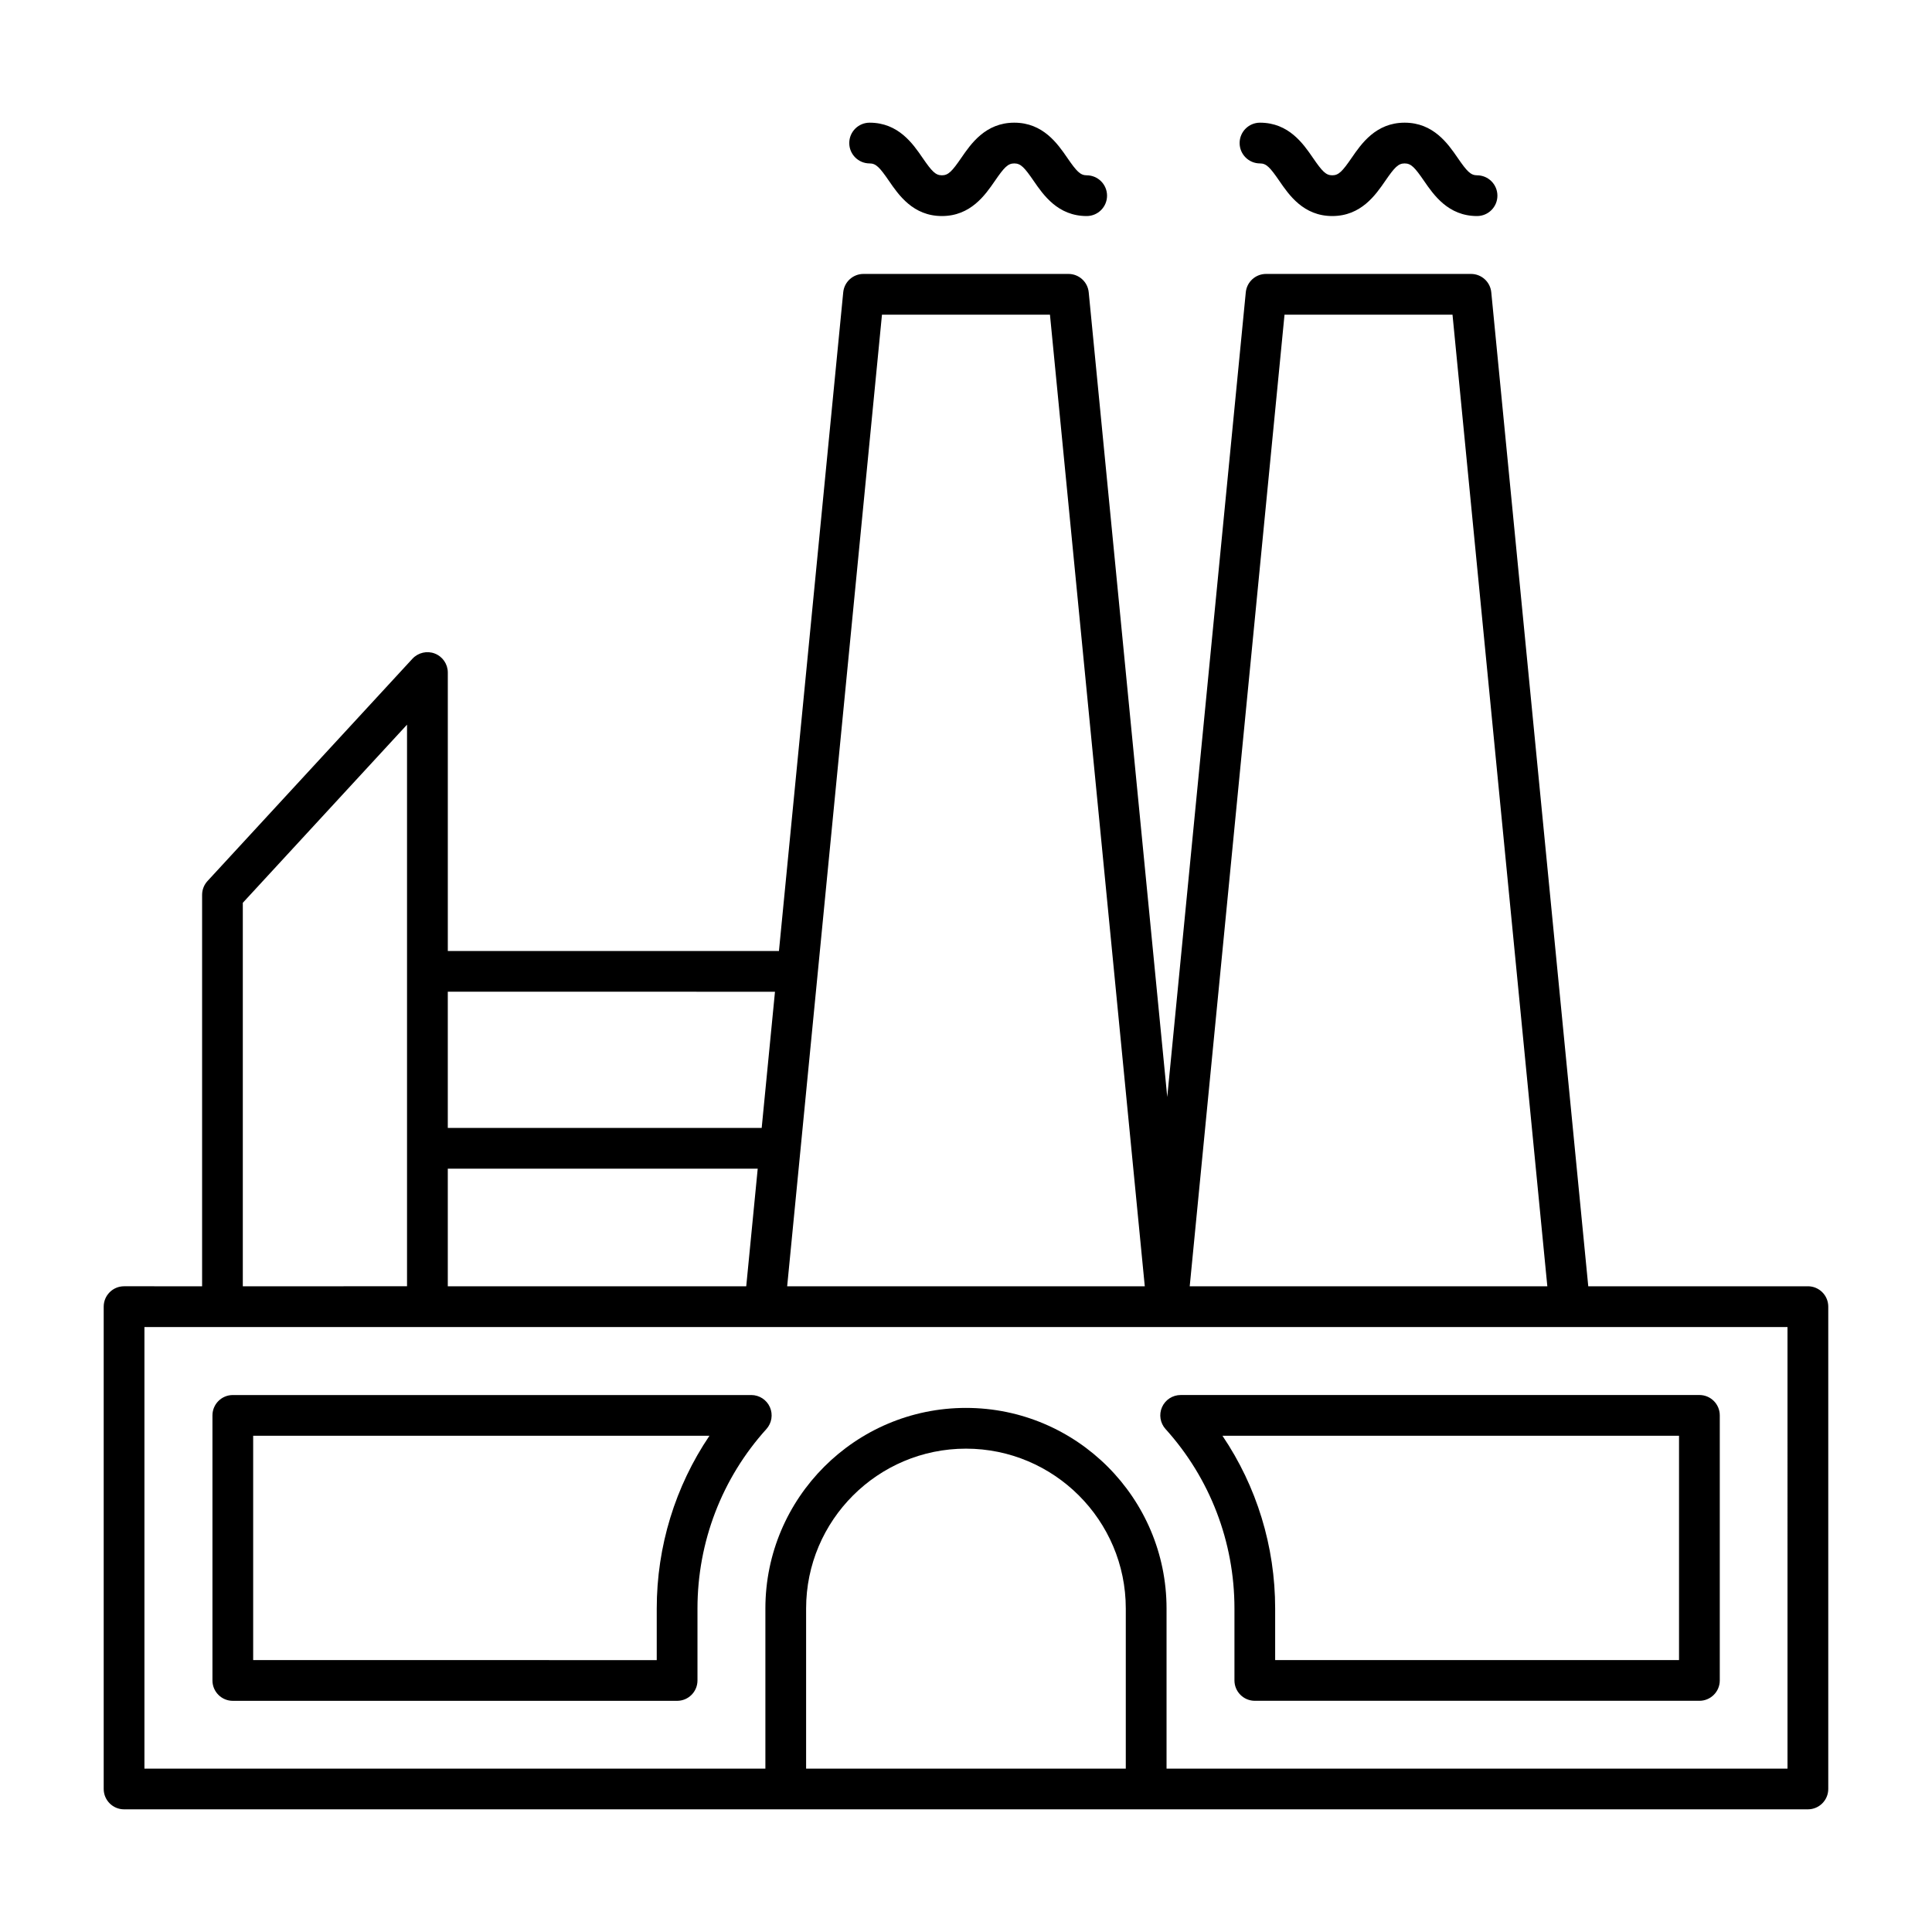
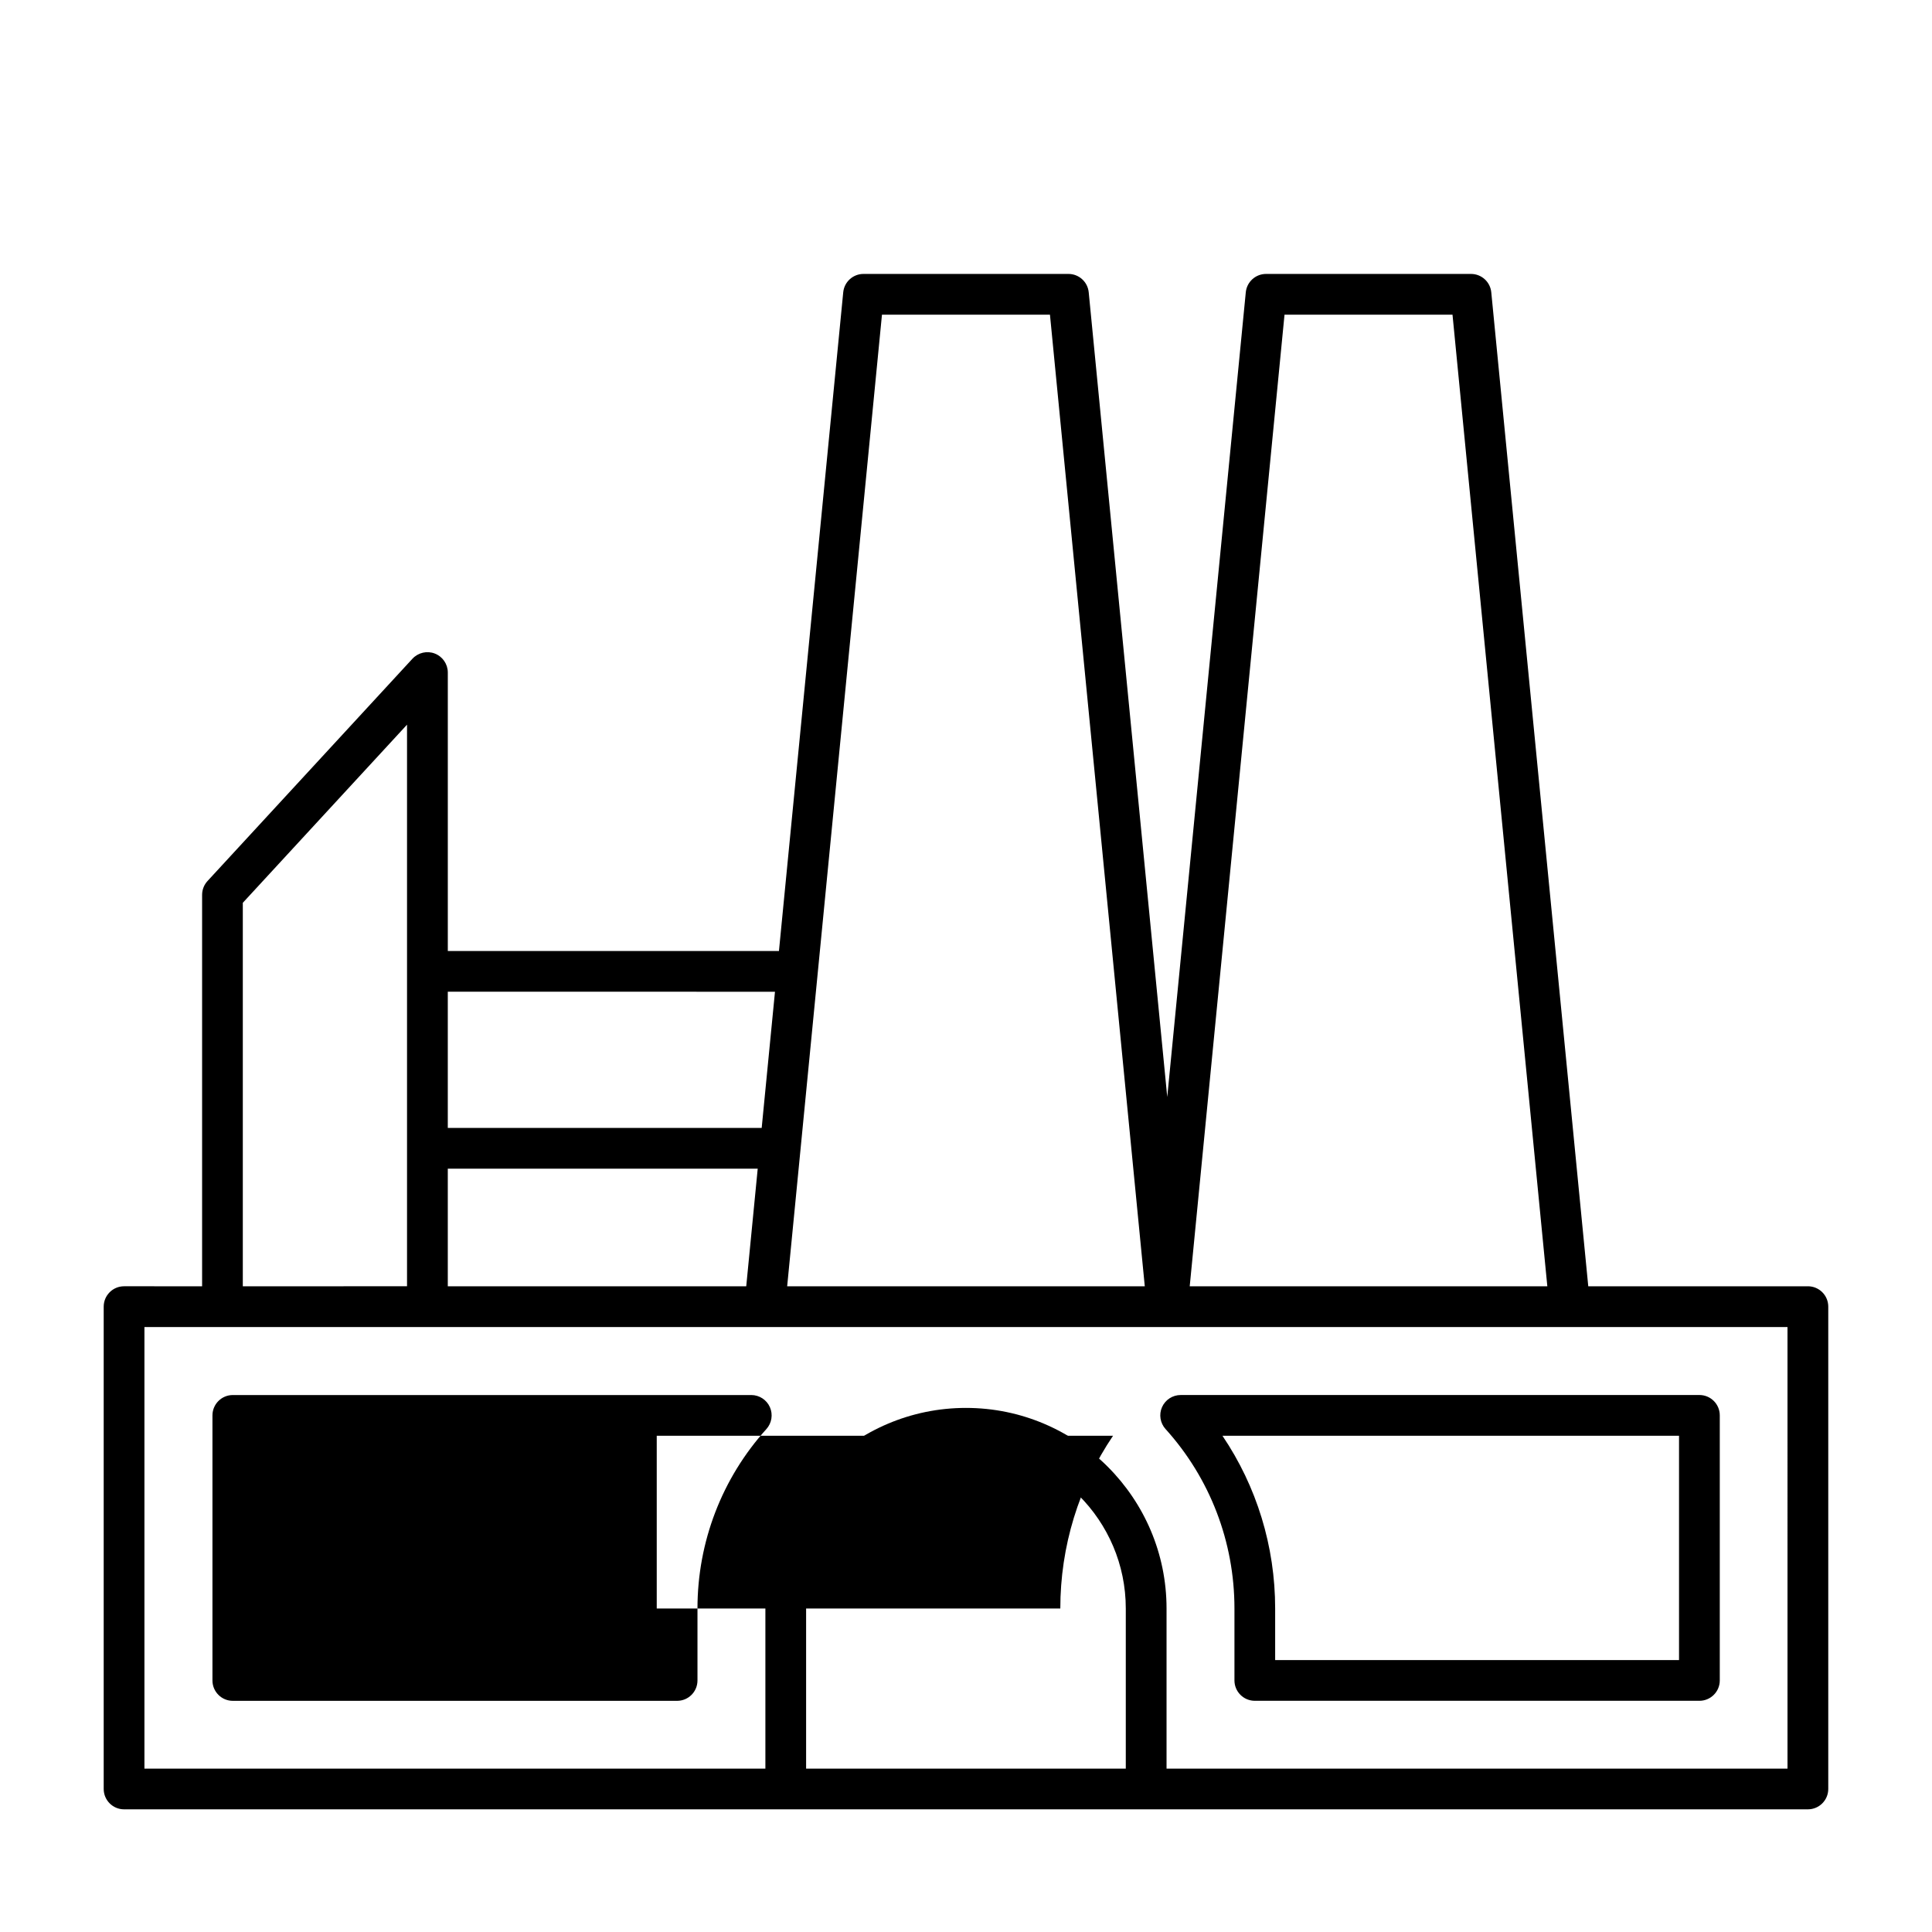
<svg xmlns="http://www.w3.org/2000/svg" fill="#000000" width="800px" height="800px" version="1.1" viewBox="144 144 512 512">
  <g>
    <path d="m623.11 484.88h-58.203l-25.703-263.41c-0.266-2.766-2.594-4.875-5.371-4.875h-54.316c-2.777 0-5.102 2.109-5.371 4.875l-20.812 213.25-20.812-213.25c-0.266-2.766-2.594-4.875-5.371-4.875h-54.316c-2.777 0-5.102 2.109-5.371 4.875l-17.035 174.57c-0.031 0-0.055-0.016-0.086-0.016h-87.668v-73.797c0-2.223-1.363-4.219-3.438-5.027-2.047-0.801-4.414-0.262-5.934 1.371l-54.316 58.918c-0.914 0.996-1.426 2.301-1.426 3.66v103.73l-20.68-0.004c-2.981 0-5.398 2.418-5.398 5.398v127.82c0 2.981 2.418 5.398 5.398 5.398h446.23c2.981 0 5.398-2.418 5.398-5.398v-127.82c0-2.981-2.418-5.398-5.398-5.398zm-138.7-257.48h44.52l25.129 257.48-94.773 0.004zm-106.68 0h44.52l25.129 257.48-94.773 0.004zm-115.06 257.48v-31.172h82.133l-3.043 31.172zm86.707-78.059-3.523 36.094-83.184-0.004v-36.094zm-141.03-23.57 43.52-47.207v148.83l-43.52 0.004zm149.28 229.45v-42.434c0-23.359 19.004-42.359 42.359-42.359 23.355 0 42.359 19 42.359 42.359v42.434zm260.08 0h-164.56v-42.434c0-29.309-23.848-53.156-53.156-53.156s-53.156 23.848-53.156 53.156v42.434h-164.56v-117.02h435.43z" />
-     <path d="m343.09 513.7h-137.39c-2.981 0-5.398 2.418-5.398 5.398v70.242c0 2.981 2.418 5.398 5.398 5.398h117.74c2.981 0 5.398-2.418 5.398-5.398v-19.07c0-17.645 6.488-34.531 18.262-47.551 1.426-1.582 1.793-3.859 0.93-5.809-0.867-1.953-2.801-3.211-4.938-3.211zm-25.047 56.57v13.676l-106.95-0.004v-59.449h120.92c-9.07 13.422-13.969 29.316-13.969 45.777z" />
+     <path d="m343.09 513.7h-137.39c-2.981 0-5.398 2.418-5.398 5.398v70.242c0 2.981 2.418 5.398 5.398 5.398h117.74c2.981 0 5.398-2.418 5.398-5.398v-19.07c0-17.645 6.488-34.531 18.262-47.551 1.426-1.582 1.793-3.859 0.93-5.809-0.867-1.953-2.801-3.211-4.938-3.211zm-25.047 56.57v13.676v-59.449h120.92c-9.07 13.422-13.969 29.316-13.969 45.777z" />
    <path d="m451.95 516.9c-0.863 1.949-0.5 4.227 0.93 5.809 11.773 13.02 18.262 29.906 18.262 47.551v19.07c0 2.981 2.418 5.398 5.398 5.398h117.82c2.981 0 5.398-2.418 5.398-5.398v-70.242c0-2.981-2.418-5.398-5.398-5.398l-137.47 0.004c-2.137 0-4.07 1.258-4.938 3.207zm137.01 7.59v59.449l-107.03-0.004v-13.676c0-16.461-4.898-32.352-13.973-45.773z" />
-     <path d="m426.84 185.82c-2.551-3.707-6.41-9.309-14.043-9.309s-11.484 5.602-14.035 9.309c-2.469 3.59-3.445 4.637-5.144 4.637-1.695 0-2.664-1.043-5.133-4.633-2.543-3.707-6.394-9.312-14.023-9.312-2.981 0-5.398 2.418-5.398 5.398s2.418 5.398 5.398 5.398c1.688 0 2.656 1.043 5.125 4.629 2.543 3.711 6.394 9.316 14.027 9.316 7.641 0 11.492-5.606 14.043-9.312 2.469-3.59 3.445-4.633 5.137-4.633 1.699 0 2.68 1.043 5.144 4.637 2.551 3.707 6.41 9.309 14.043 9.309 2.981 0 5.398-2.418 5.398-5.398 0-2.981-2.418-5.398-5.398-5.398-1.695-0.004-2.672-1.047-5.141-4.637z" />
-     <path d="m530.29 185.82c-2.551-3.707-6.41-9.309-14.043-9.309s-11.484 5.602-14.035 9.309c-2.469 3.59-3.445 4.637-5.144 4.637-1.695 0-2.664-1.043-5.133-4.633-2.543-3.707-6.394-9.312-14.023-9.312-2.981 0-5.398 2.418-5.398 5.398s2.418 5.398 5.398 5.398c1.688 0 2.656 1.043 5.125 4.629 2.543 3.711 6.394 9.316 14.027 9.316 7.641 0 11.492-5.606 14.043-9.312 2.469-3.59 3.445-4.633 5.137-4.633 1.699 0 2.68 1.043 5.144 4.637 2.551 3.707 6.41 9.309 14.043 9.309 2.981 0 5.398-2.418 5.398-5.398 0-2.981-2.418-5.398-5.398-5.398-1.695-0.004-2.672-1.047-5.141-4.637z" />
  </g>
</svg>